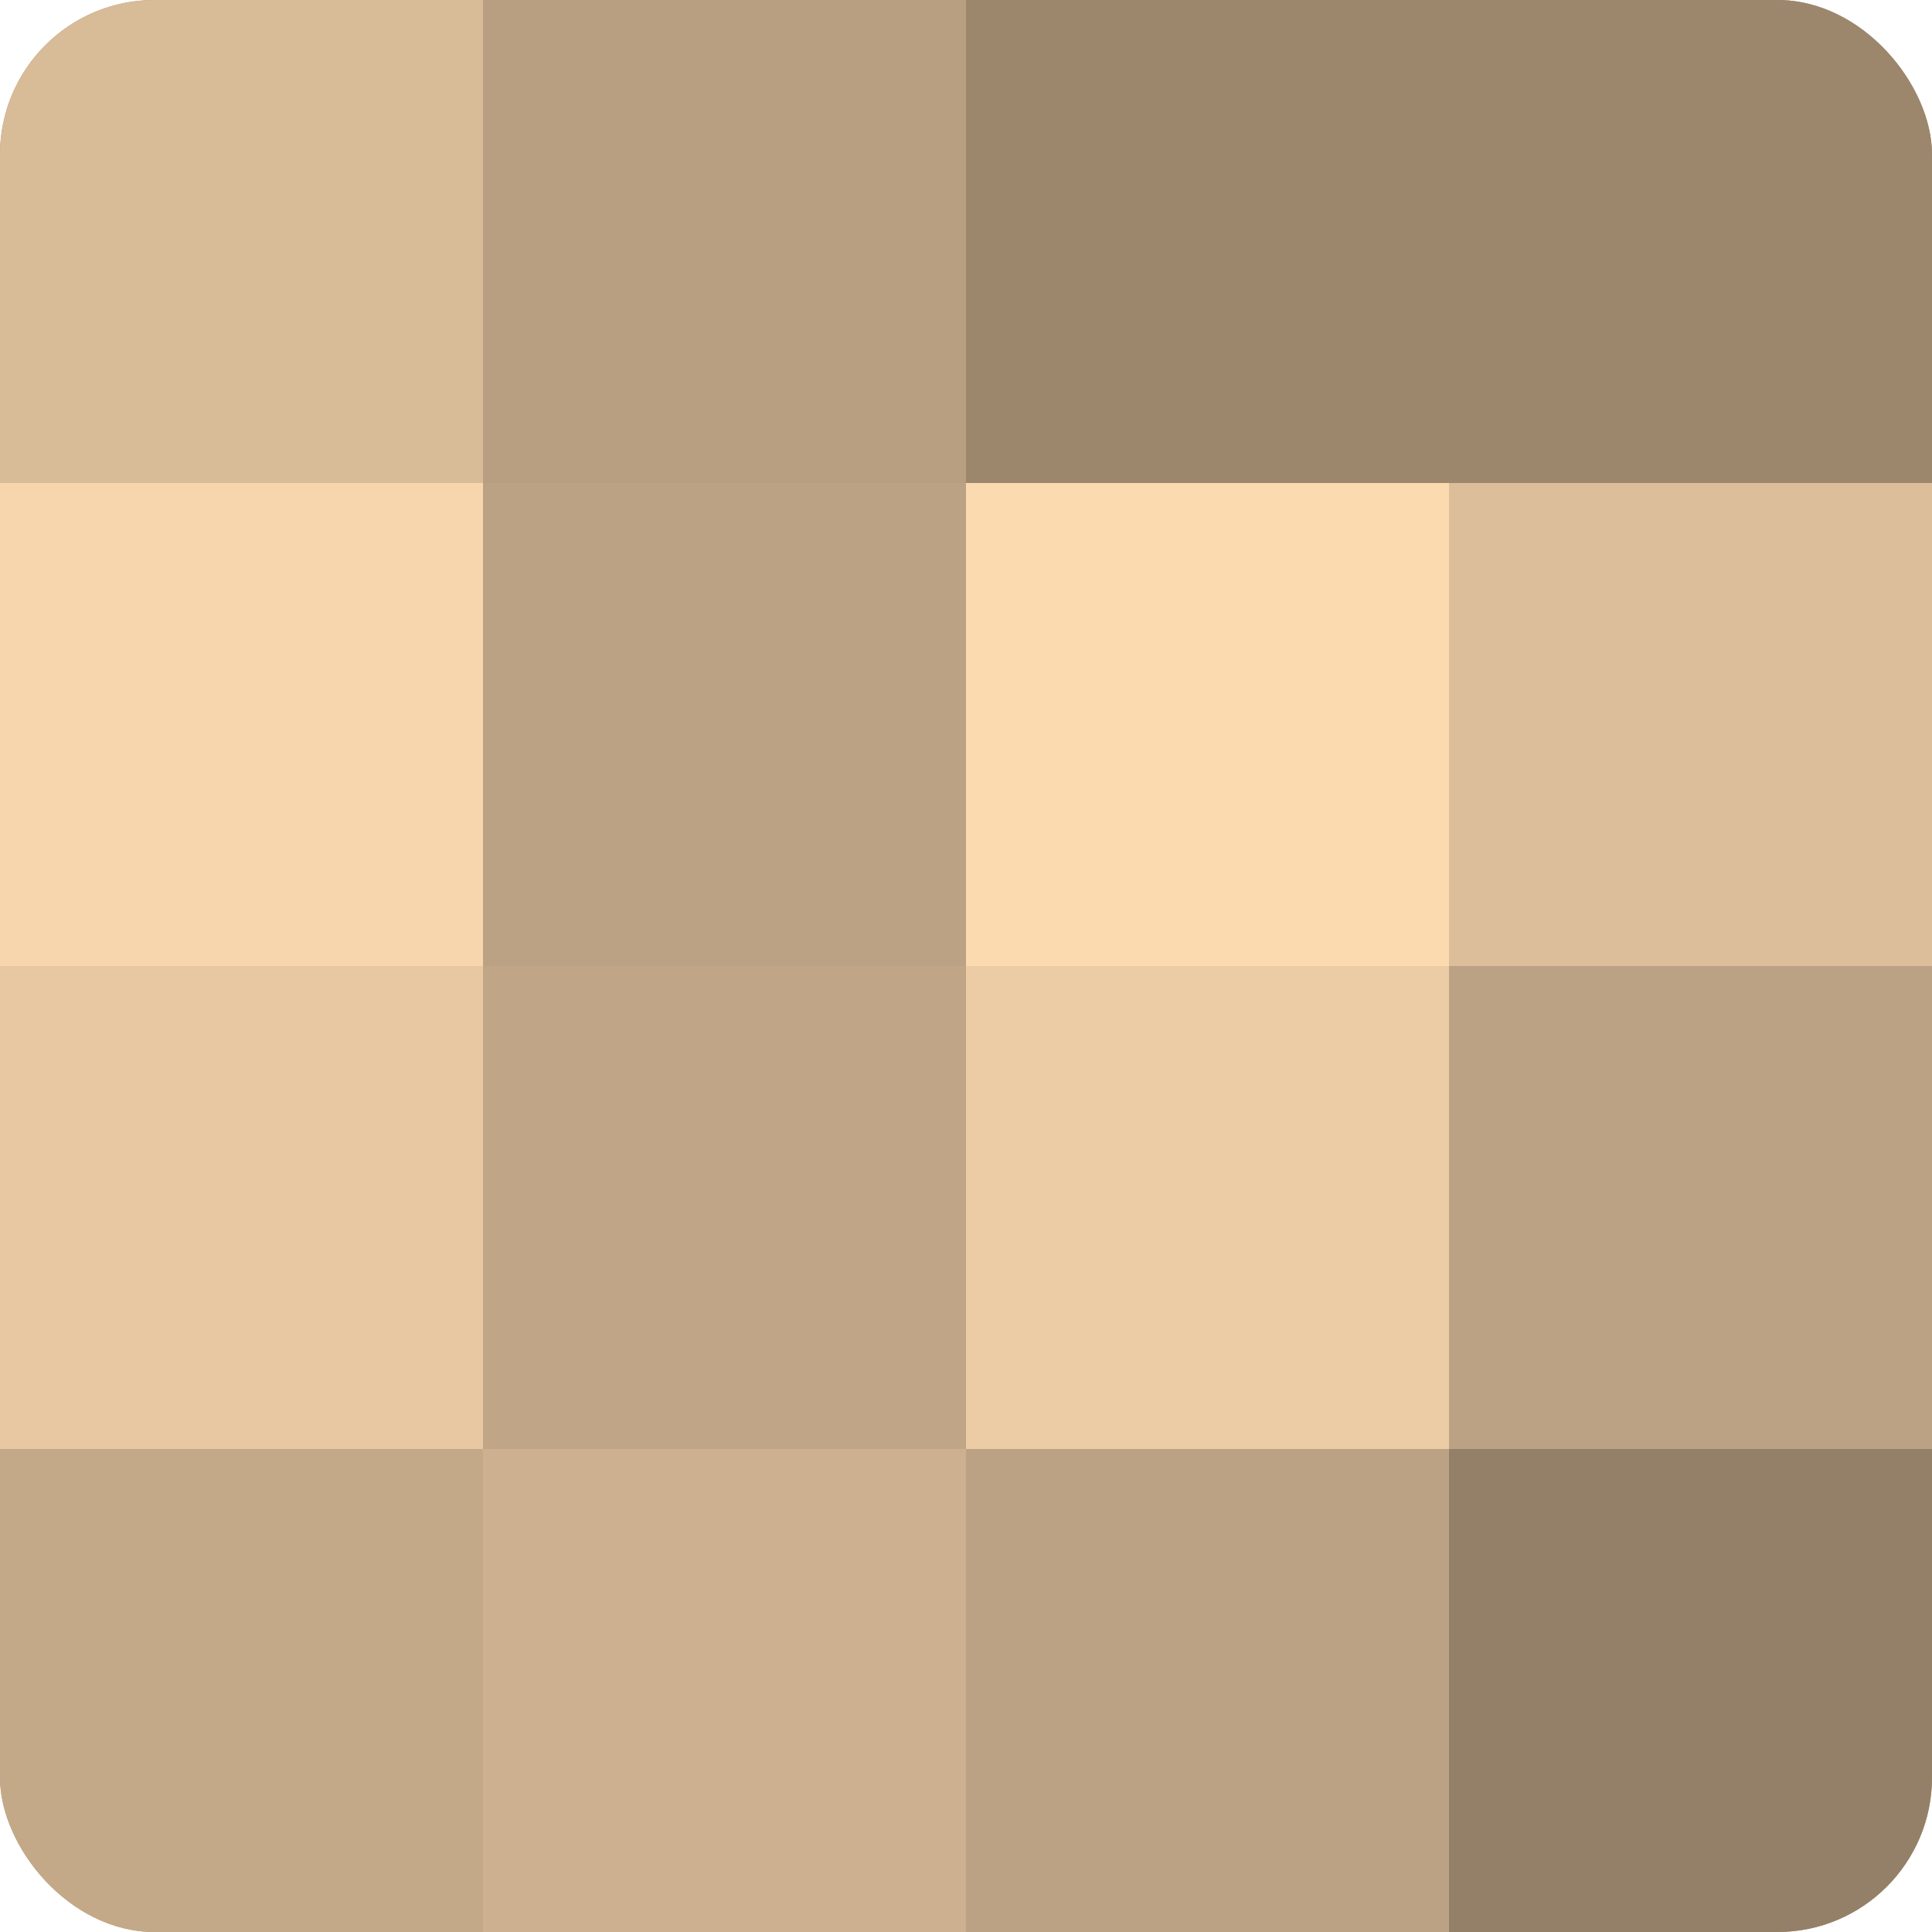
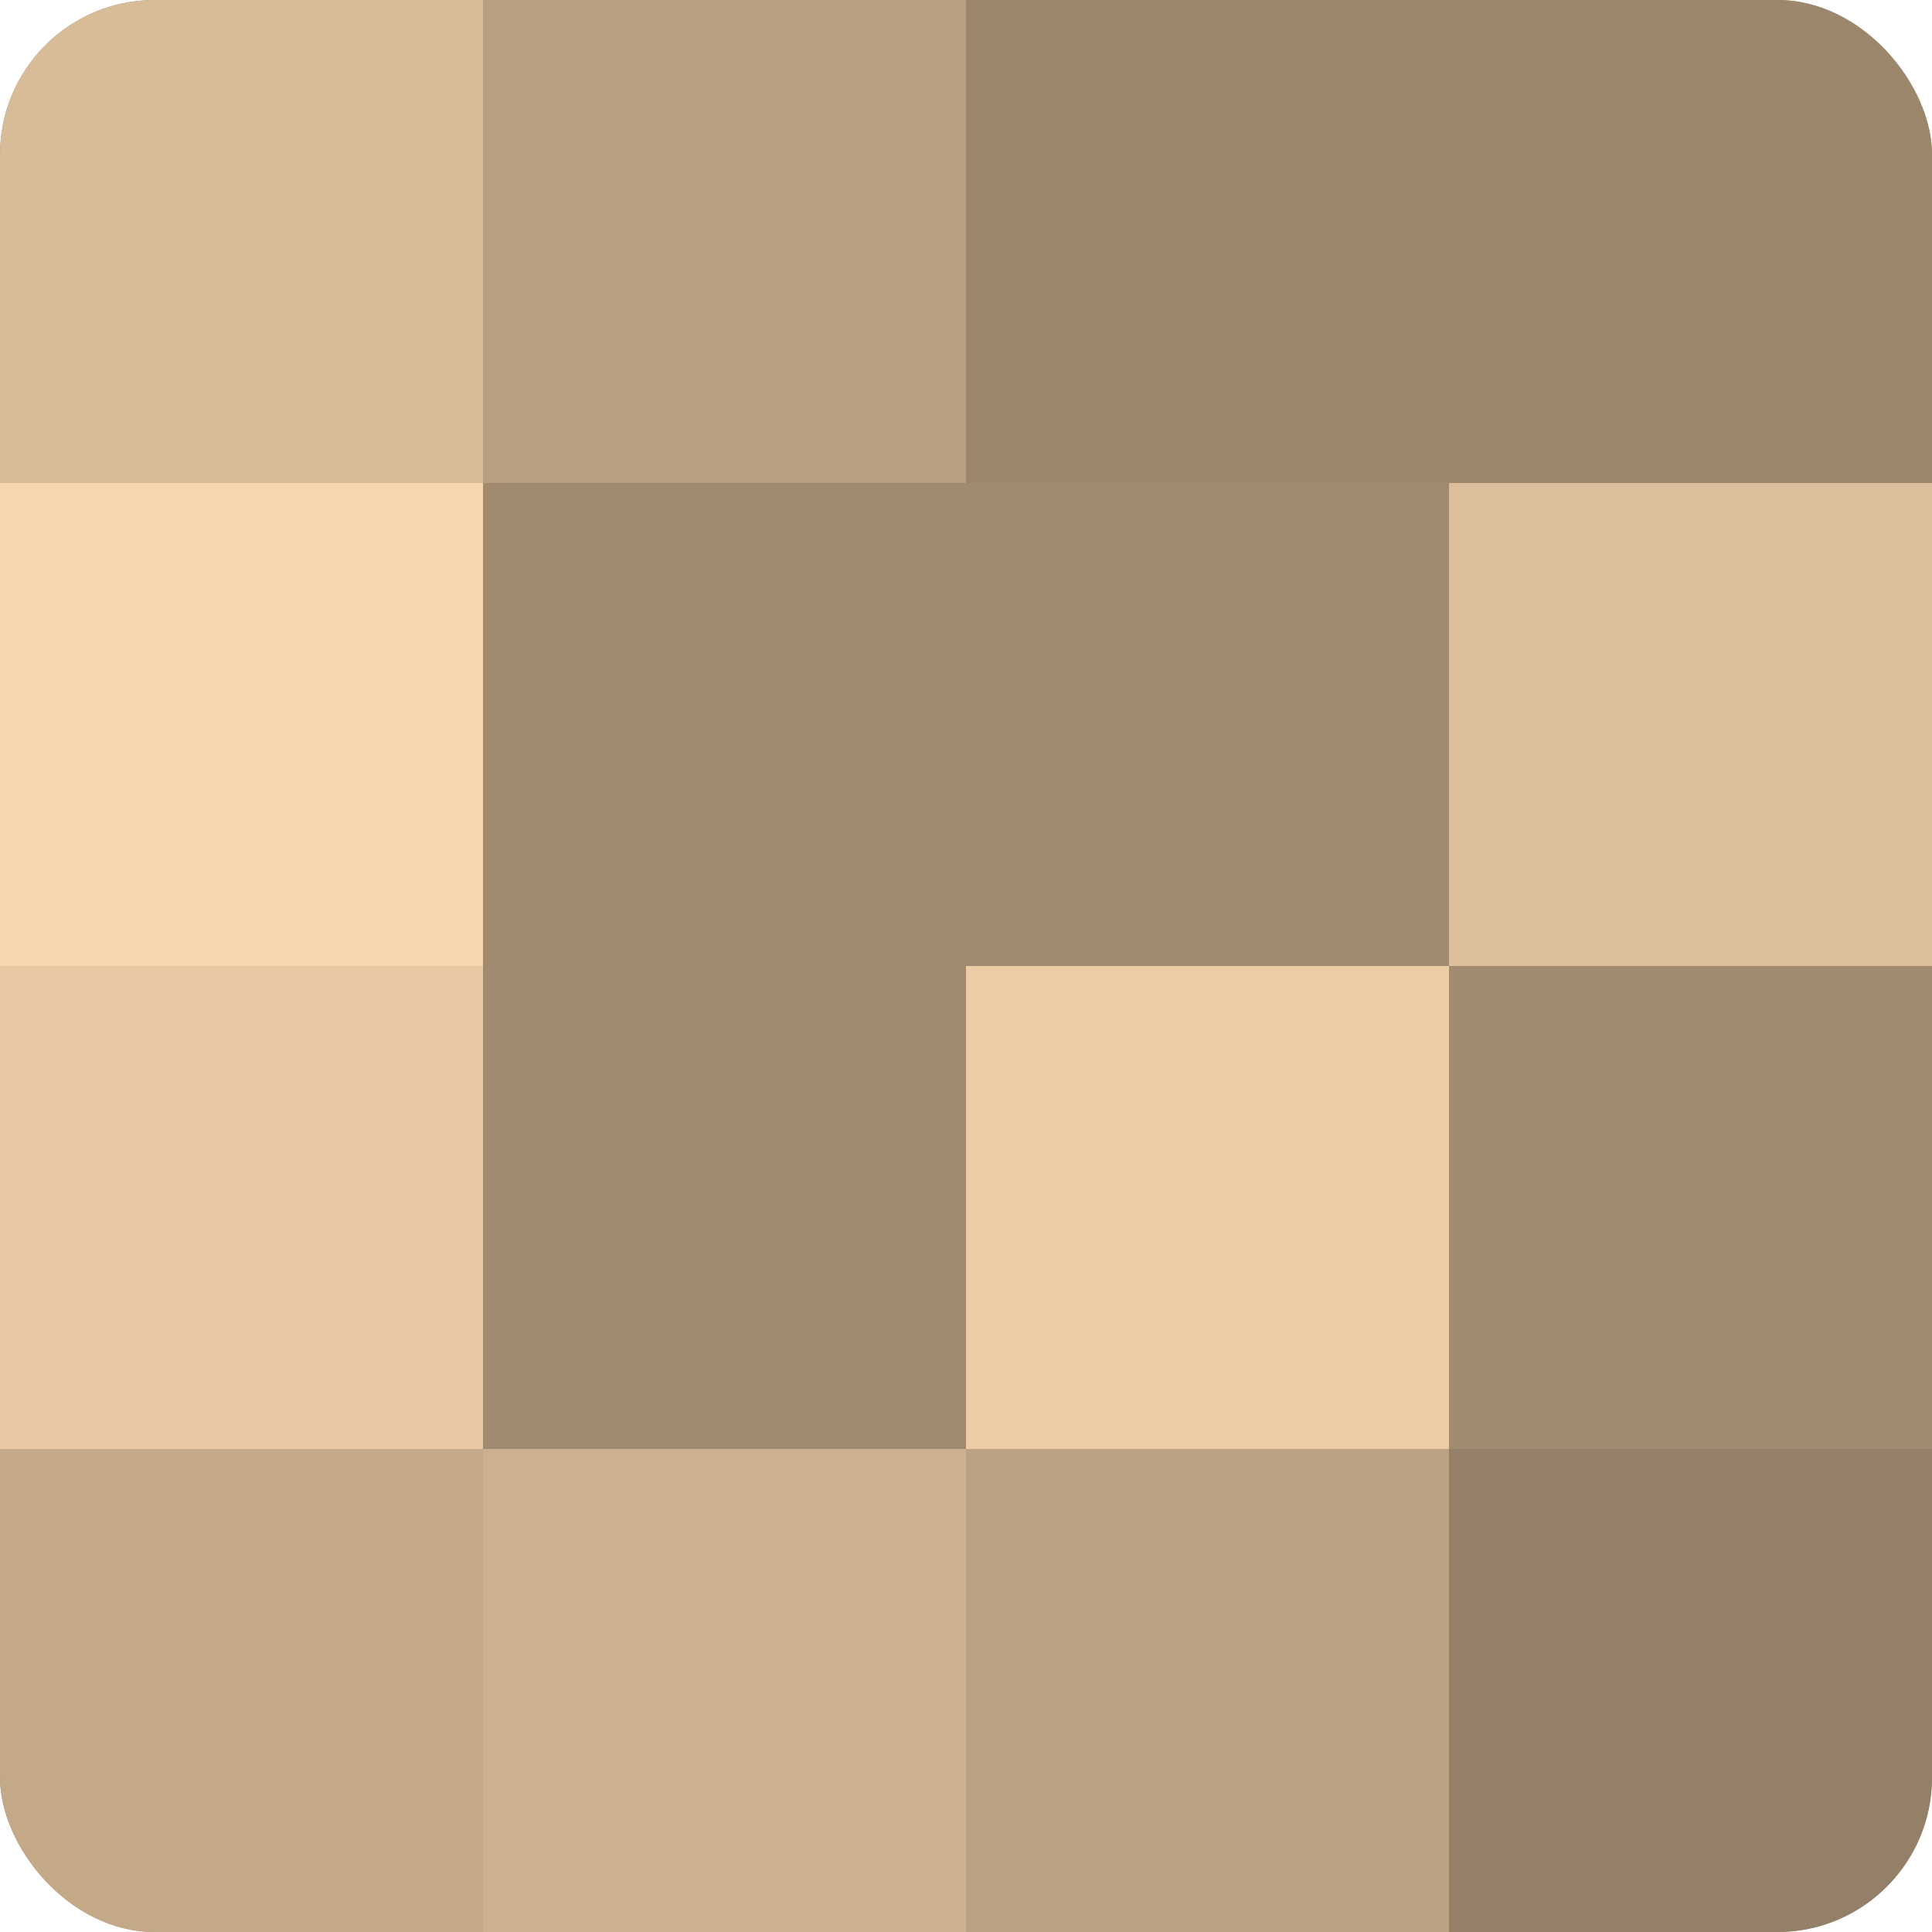
<svg xmlns="http://www.w3.org/2000/svg" width="60" height="60" viewBox="0 0 100 100" preserveAspectRatio="xMidYMid meet">
  <defs>
    <clipPath id="c" width="100" height="100">
      <rect width="100" height="100" rx="8" ry="8" />
    </clipPath>
  </defs>
  <g clip-path="url(#c)">
    <rect width="100" height="100" fill="#a08a70" />
    <rect width="25" height="25" fill="#d8bb97" />
    <rect y="25" width="25" height="25" fill="#f8d6ad" />
    <rect y="50" width="25" height="25" fill="#e8c8a2" />
    <rect y="75" width="25" height="25" fill="#c4a989" />
    <rect x="25" width="25" height="25" fill="#b89f81" />
-     <rect x="25" y="25" width="25" height="25" fill="#bca284" />
-     <rect x="25" y="50" width="25" height="25" fill="#c0a686" />
    <rect x="25" y="75" width="25" height="25" fill="#ccb08f" />
    <rect x="50" width="25" height="25" fill="#9c876d" />
-     <rect x="50" y="25" width="25" height="25" fill="#fcdab0" />
    <rect x="50" y="50" width="25" height="25" fill="#eccca5" />
    <rect x="50" y="75" width="25" height="25" fill="#bca284" />
    <rect x="75" width="25" height="25" fill="#9c876d" />
    <rect x="75" y="25" width="25" height="25" fill="#dcbe9a" />
-     <rect x="75" y="50" width="25" height="25" fill="#bca284" />
    <rect x="75" y="75" width="25" height="25" fill="#948068" />
  </g>
</svg>